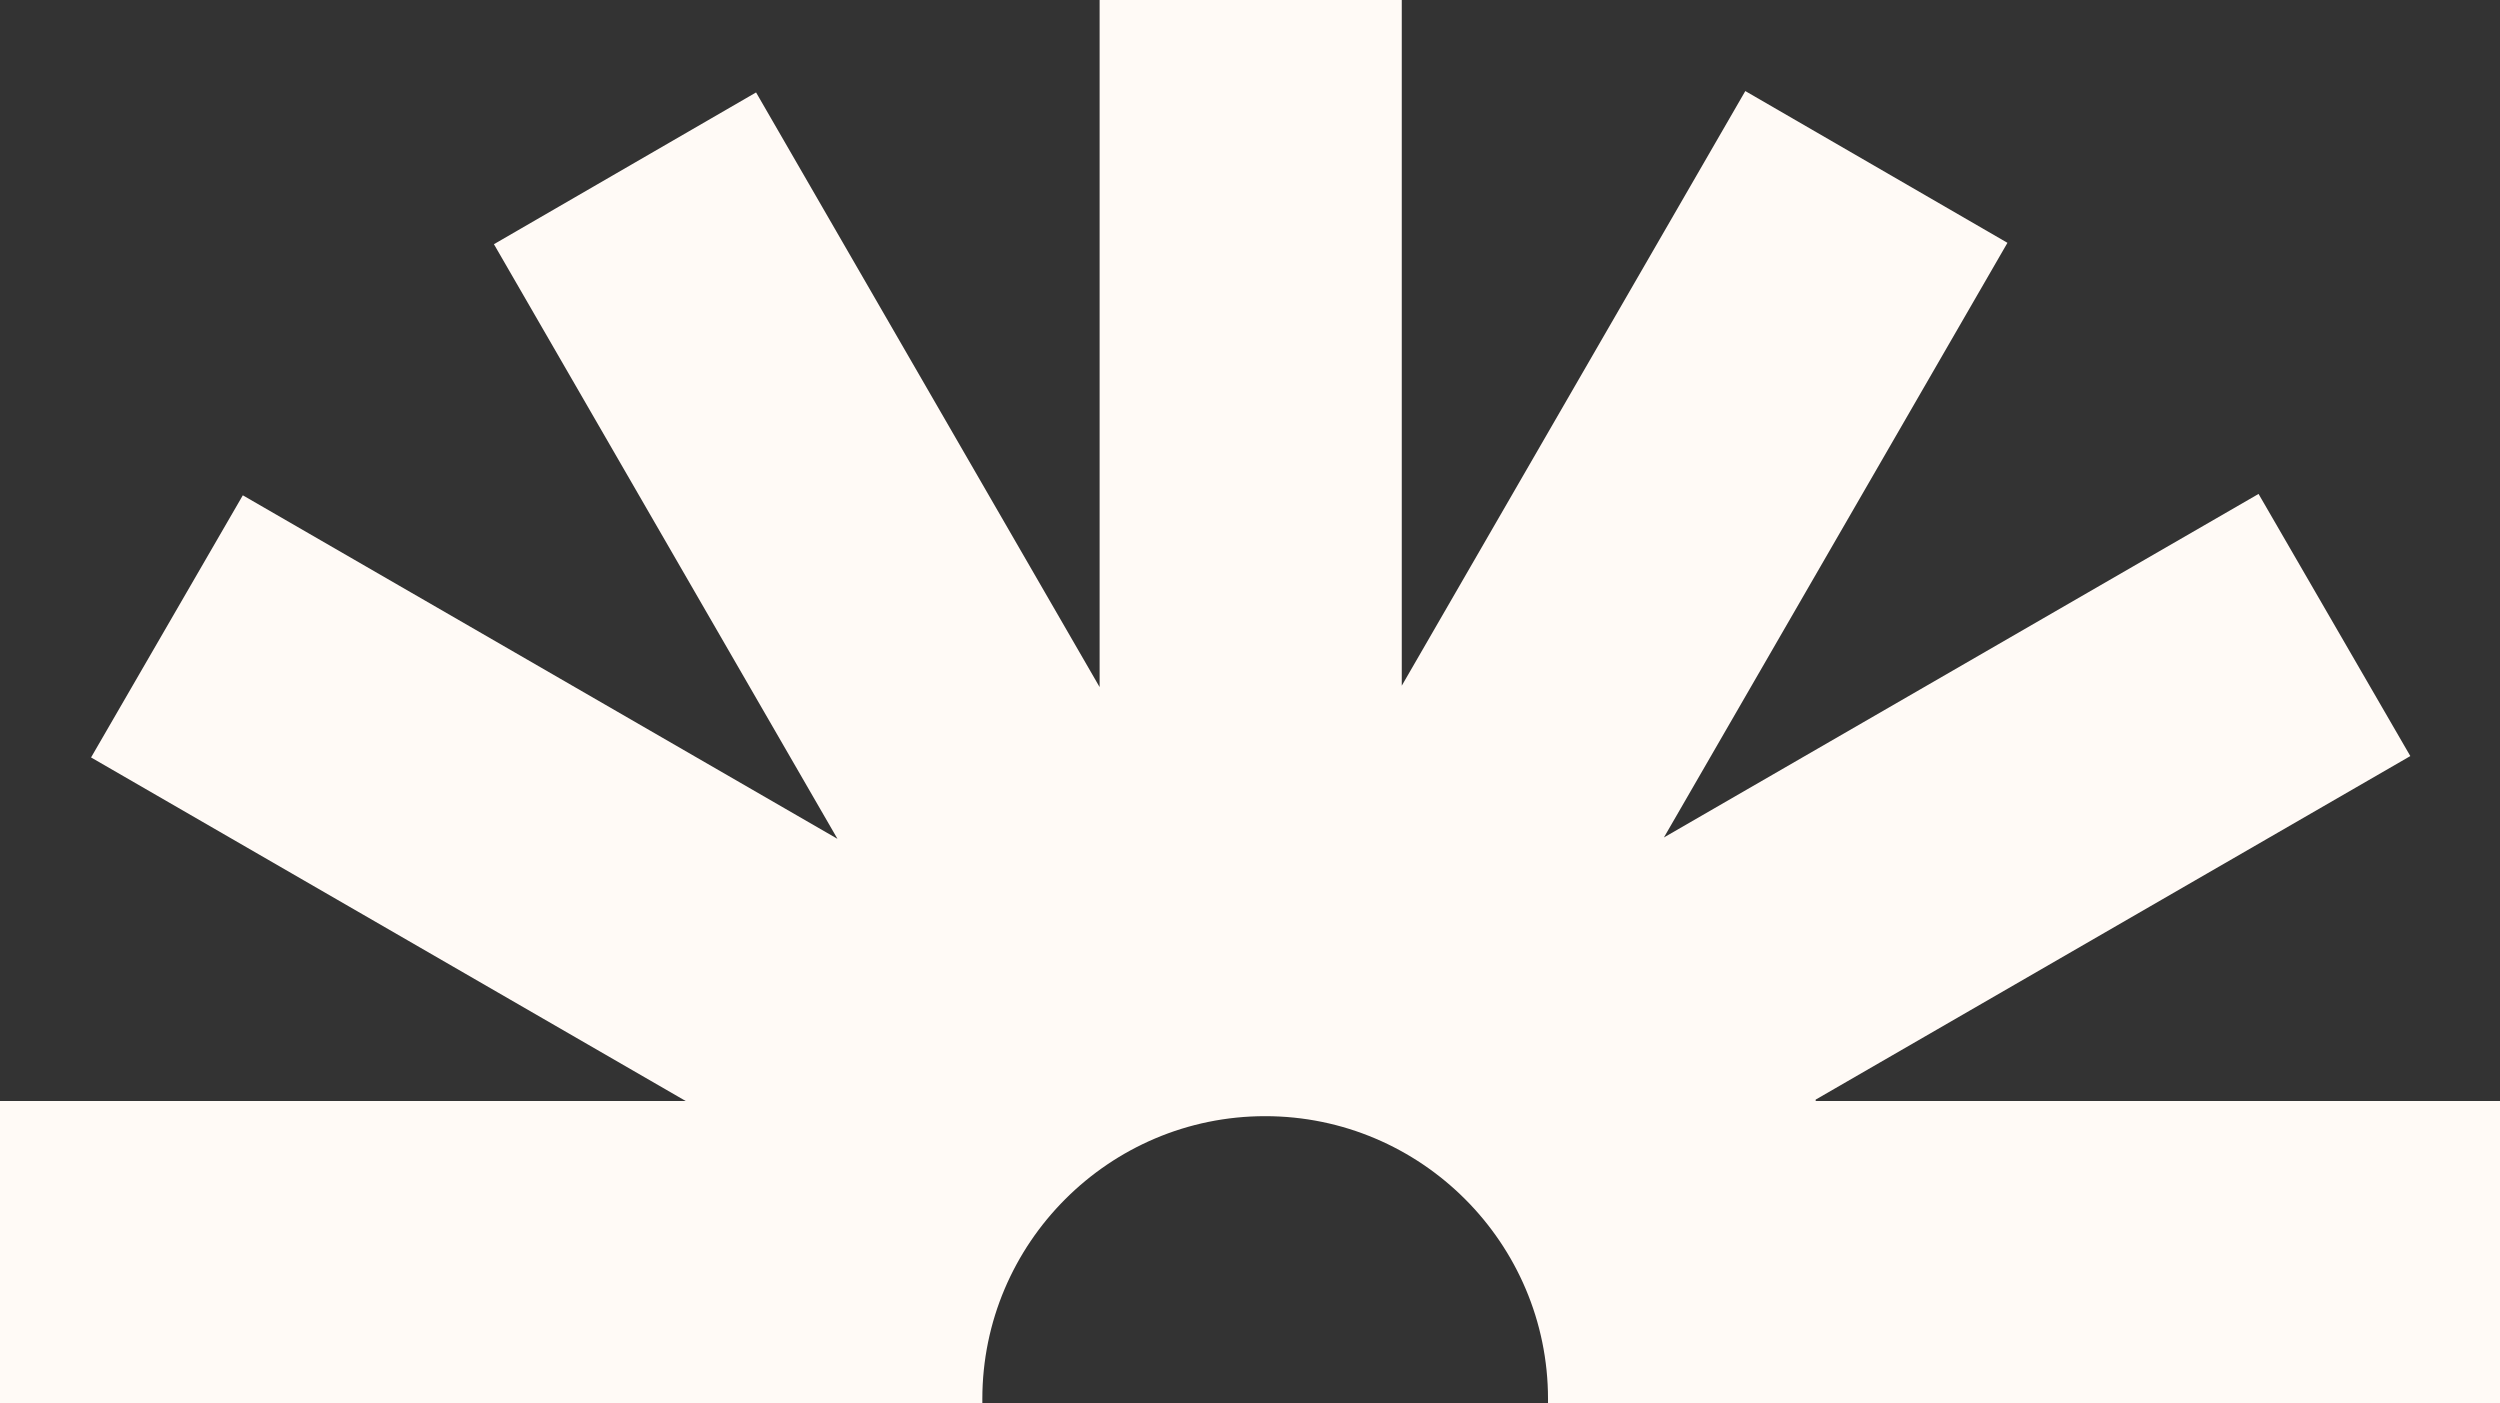
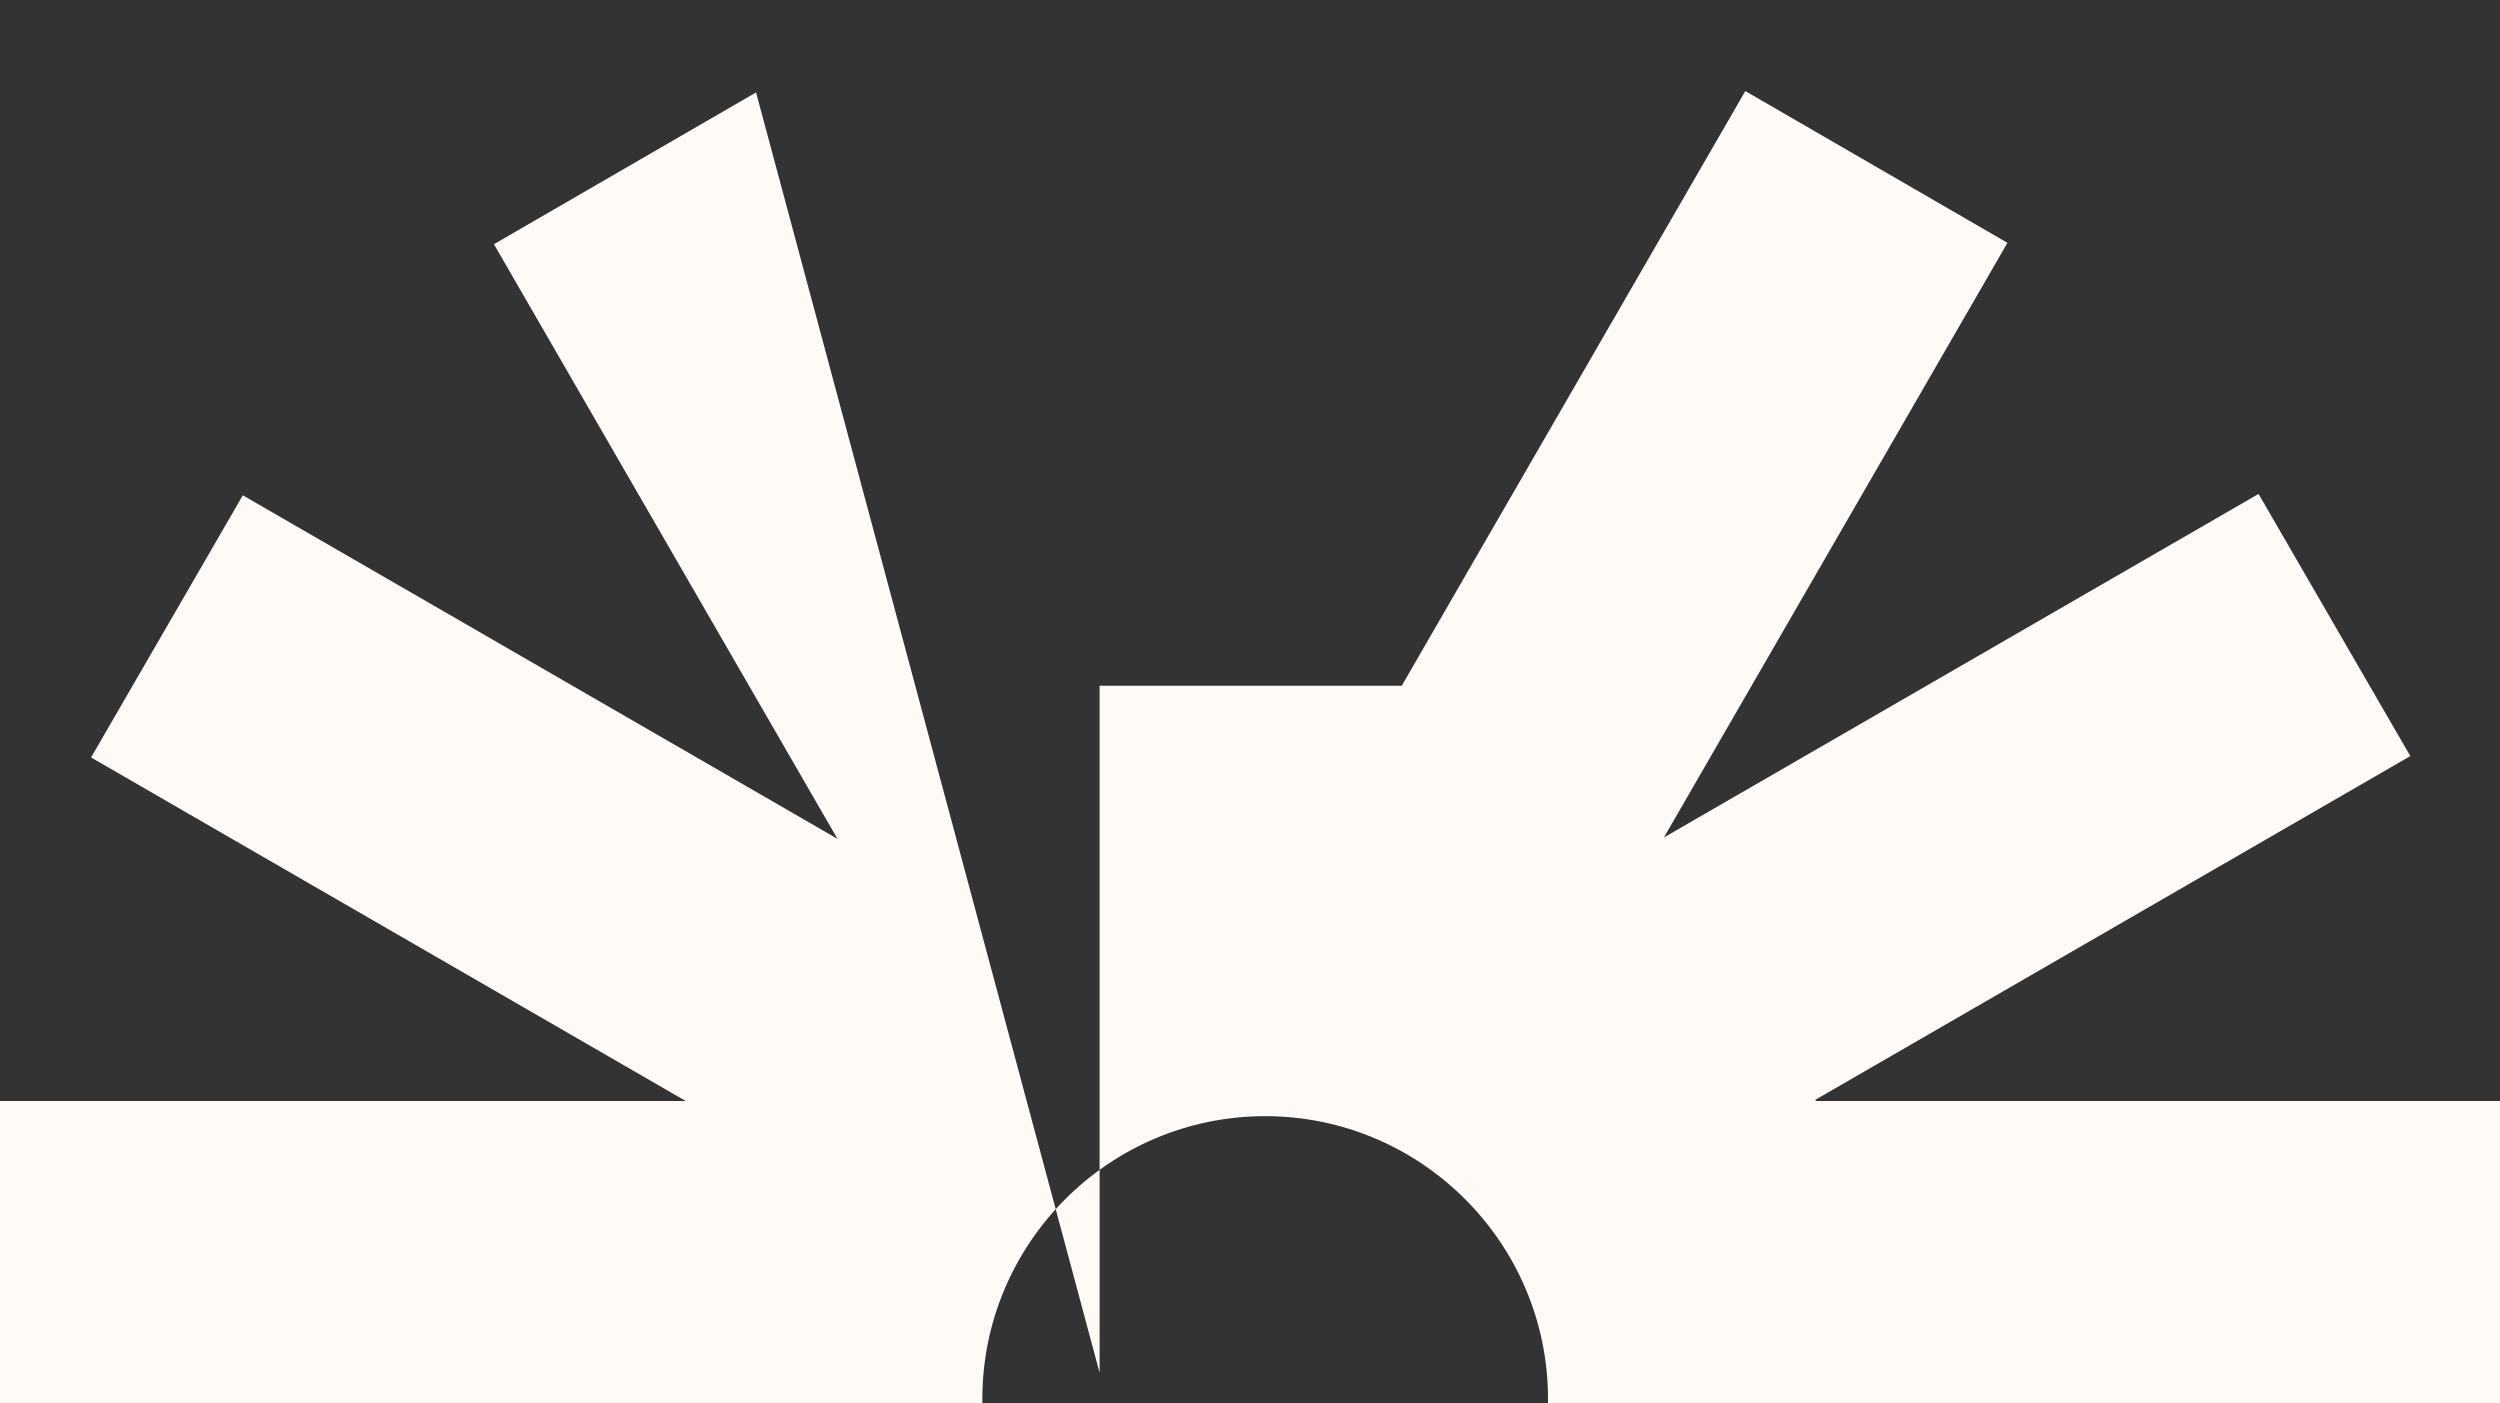
<svg xmlns="http://www.w3.org/2000/svg" viewBox="0 0 181.2 101.7" version="1.1" id="Calque_1">
  <rect x="0" y="0" width="181.2" height="101.7" fill="#333333" stroke="none" />
  <defs>
    <style>
      .st0 {
        fill: #fffaf6;
      }
    </style>
  </defs>
-   <path d="M131.6,79.7l43.1-24.9-11-19-43.1,24.9,24.9-43.1-19-11-24.9,43.1V0h-21.9v49.8L54.8,6.7l-19,11,24.9,43.1-43.1-24.9-11,19,43.1,24.9H0v21.9h71.2v-.3c0-11.3,9.2-20.5,20.5-20.5s20.5,9.2,20.5,20.5v.3h69v-21.9h-49.7.1Z" class="st0" />
+   <path d="M131.6,79.7l43.1-24.9-11-19-43.1,24.9,24.9-43.1-19-11-24.9,43.1h-21.9v49.8L54.8,6.7l-19,11,24.9,43.1-43.1-24.9-11,19,43.1,24.9H0v21.9h71.2v-.3c0-11.3,9.2-20.5,20.5-20.5s20.5,9.2,20.5,20.5v.3h69v-21.9h-49.7.1Z" class="st0" />
</svg>